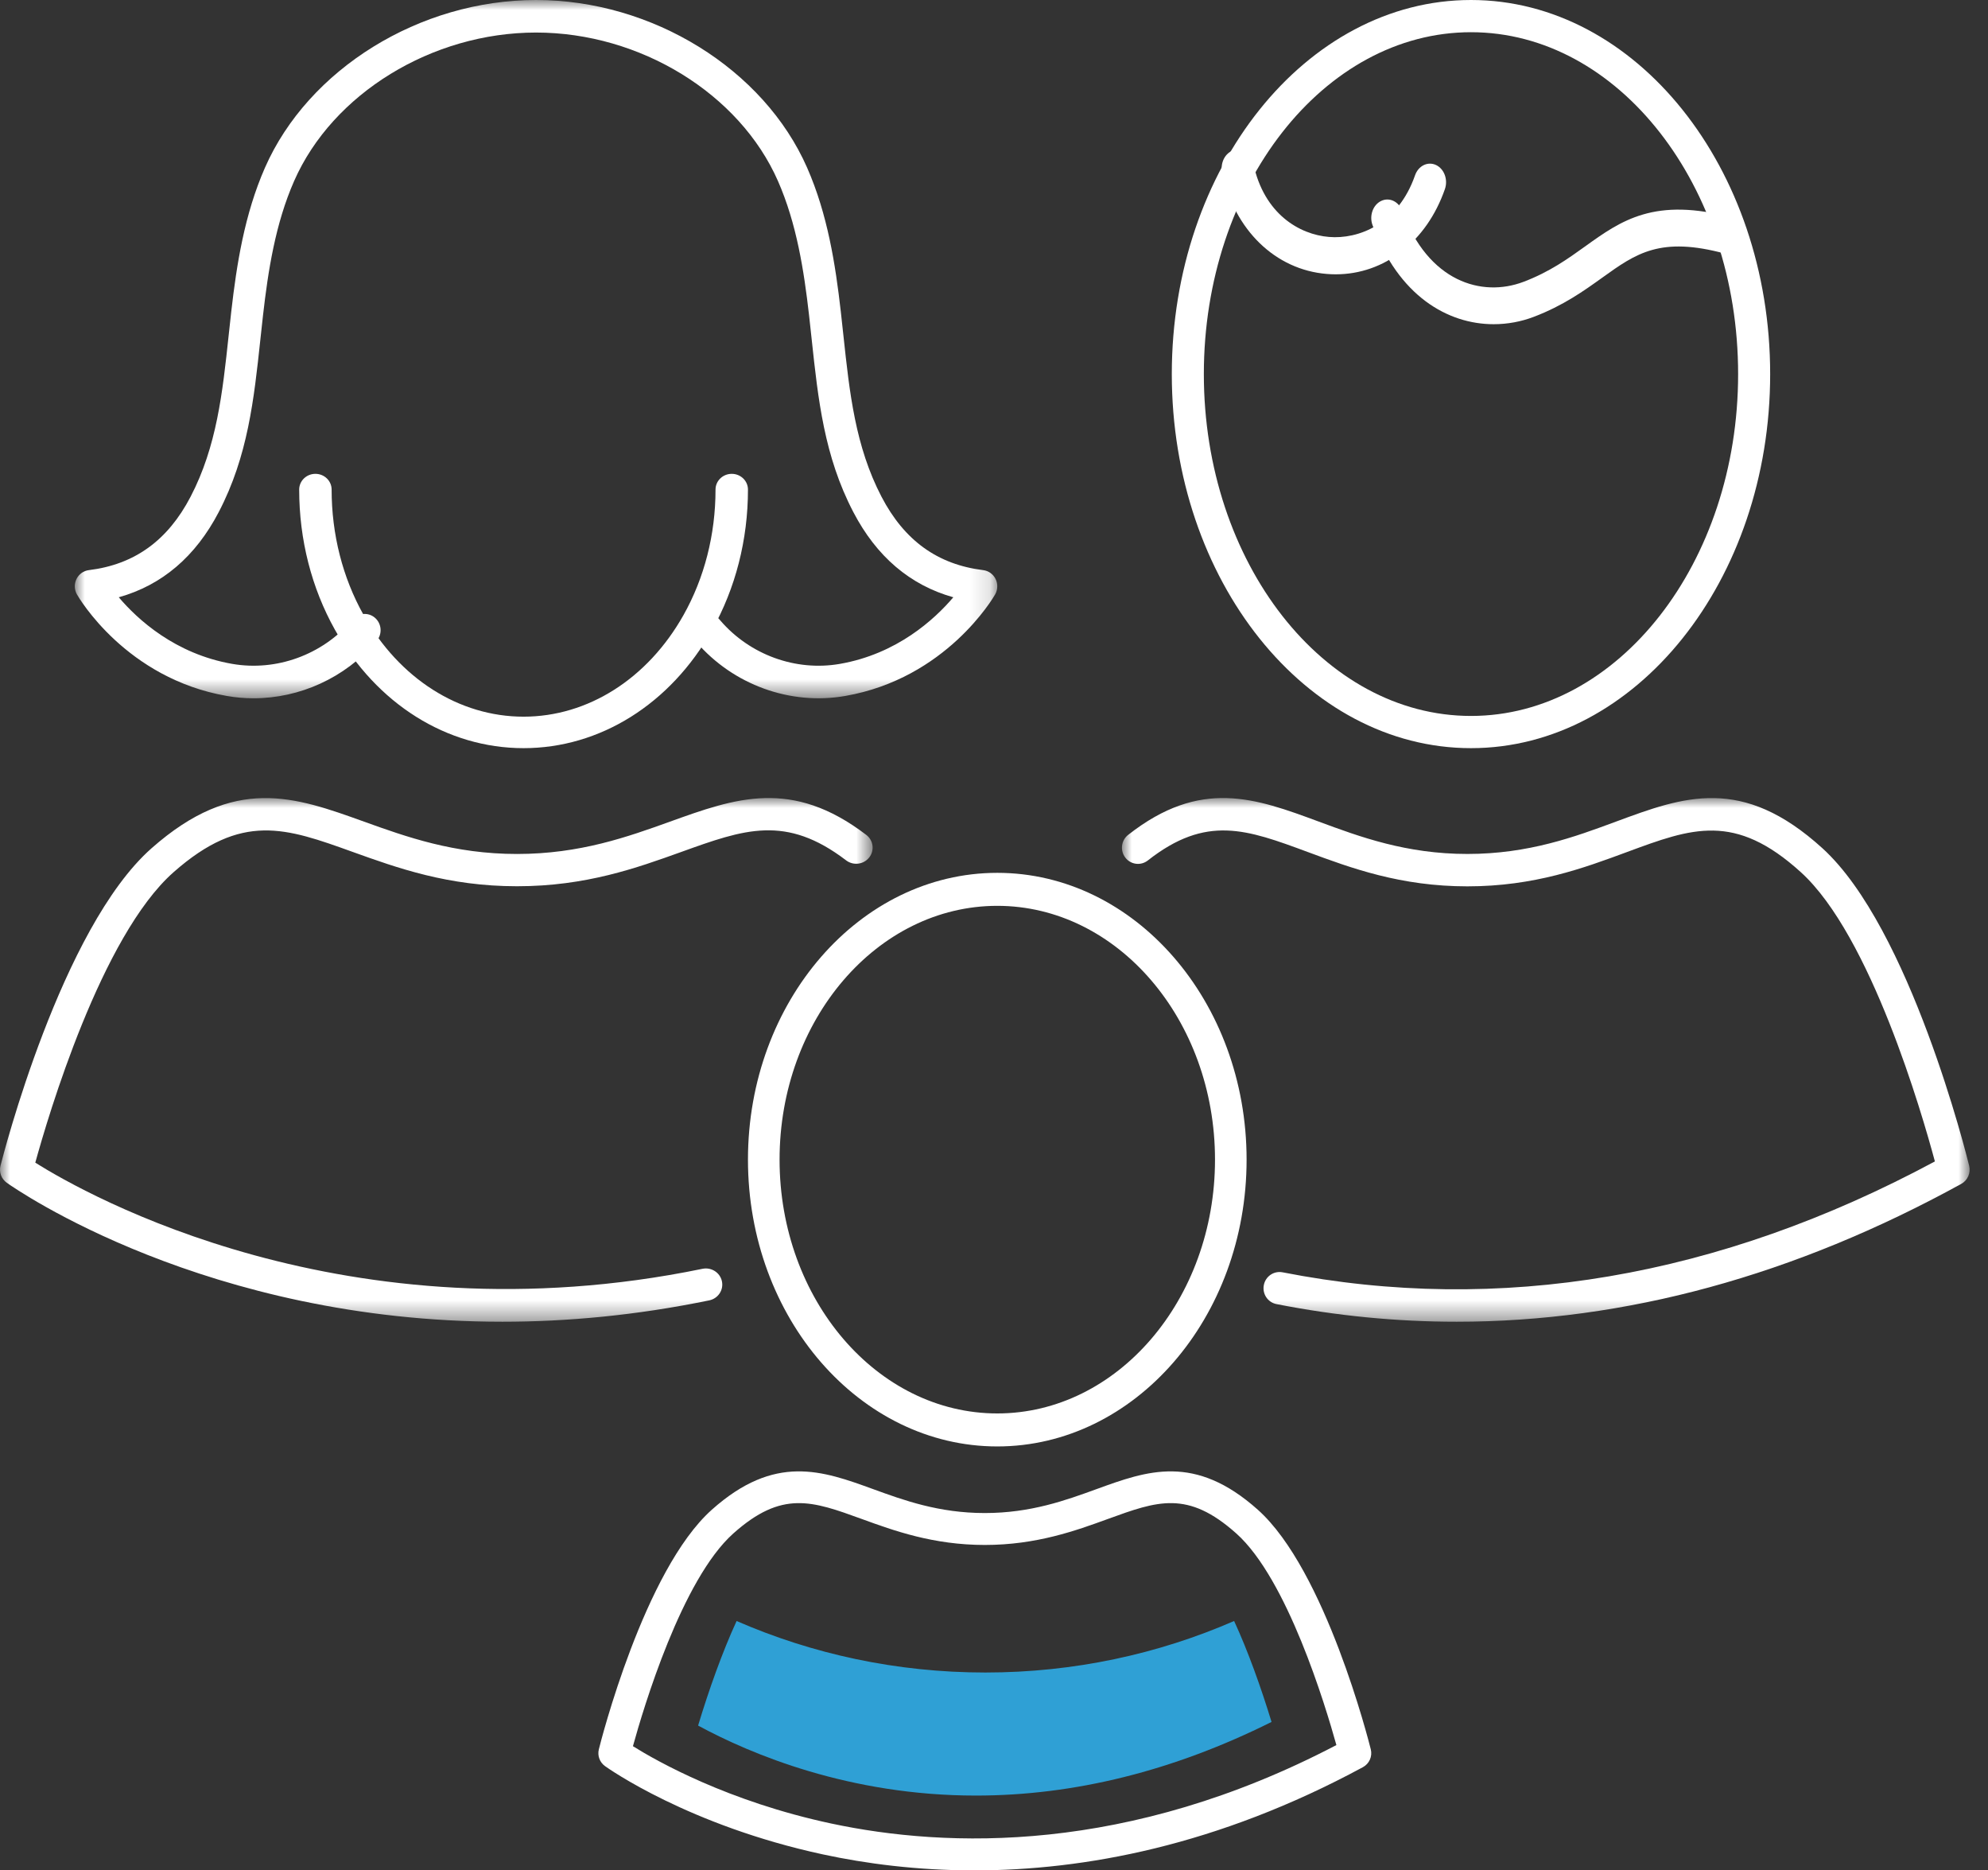
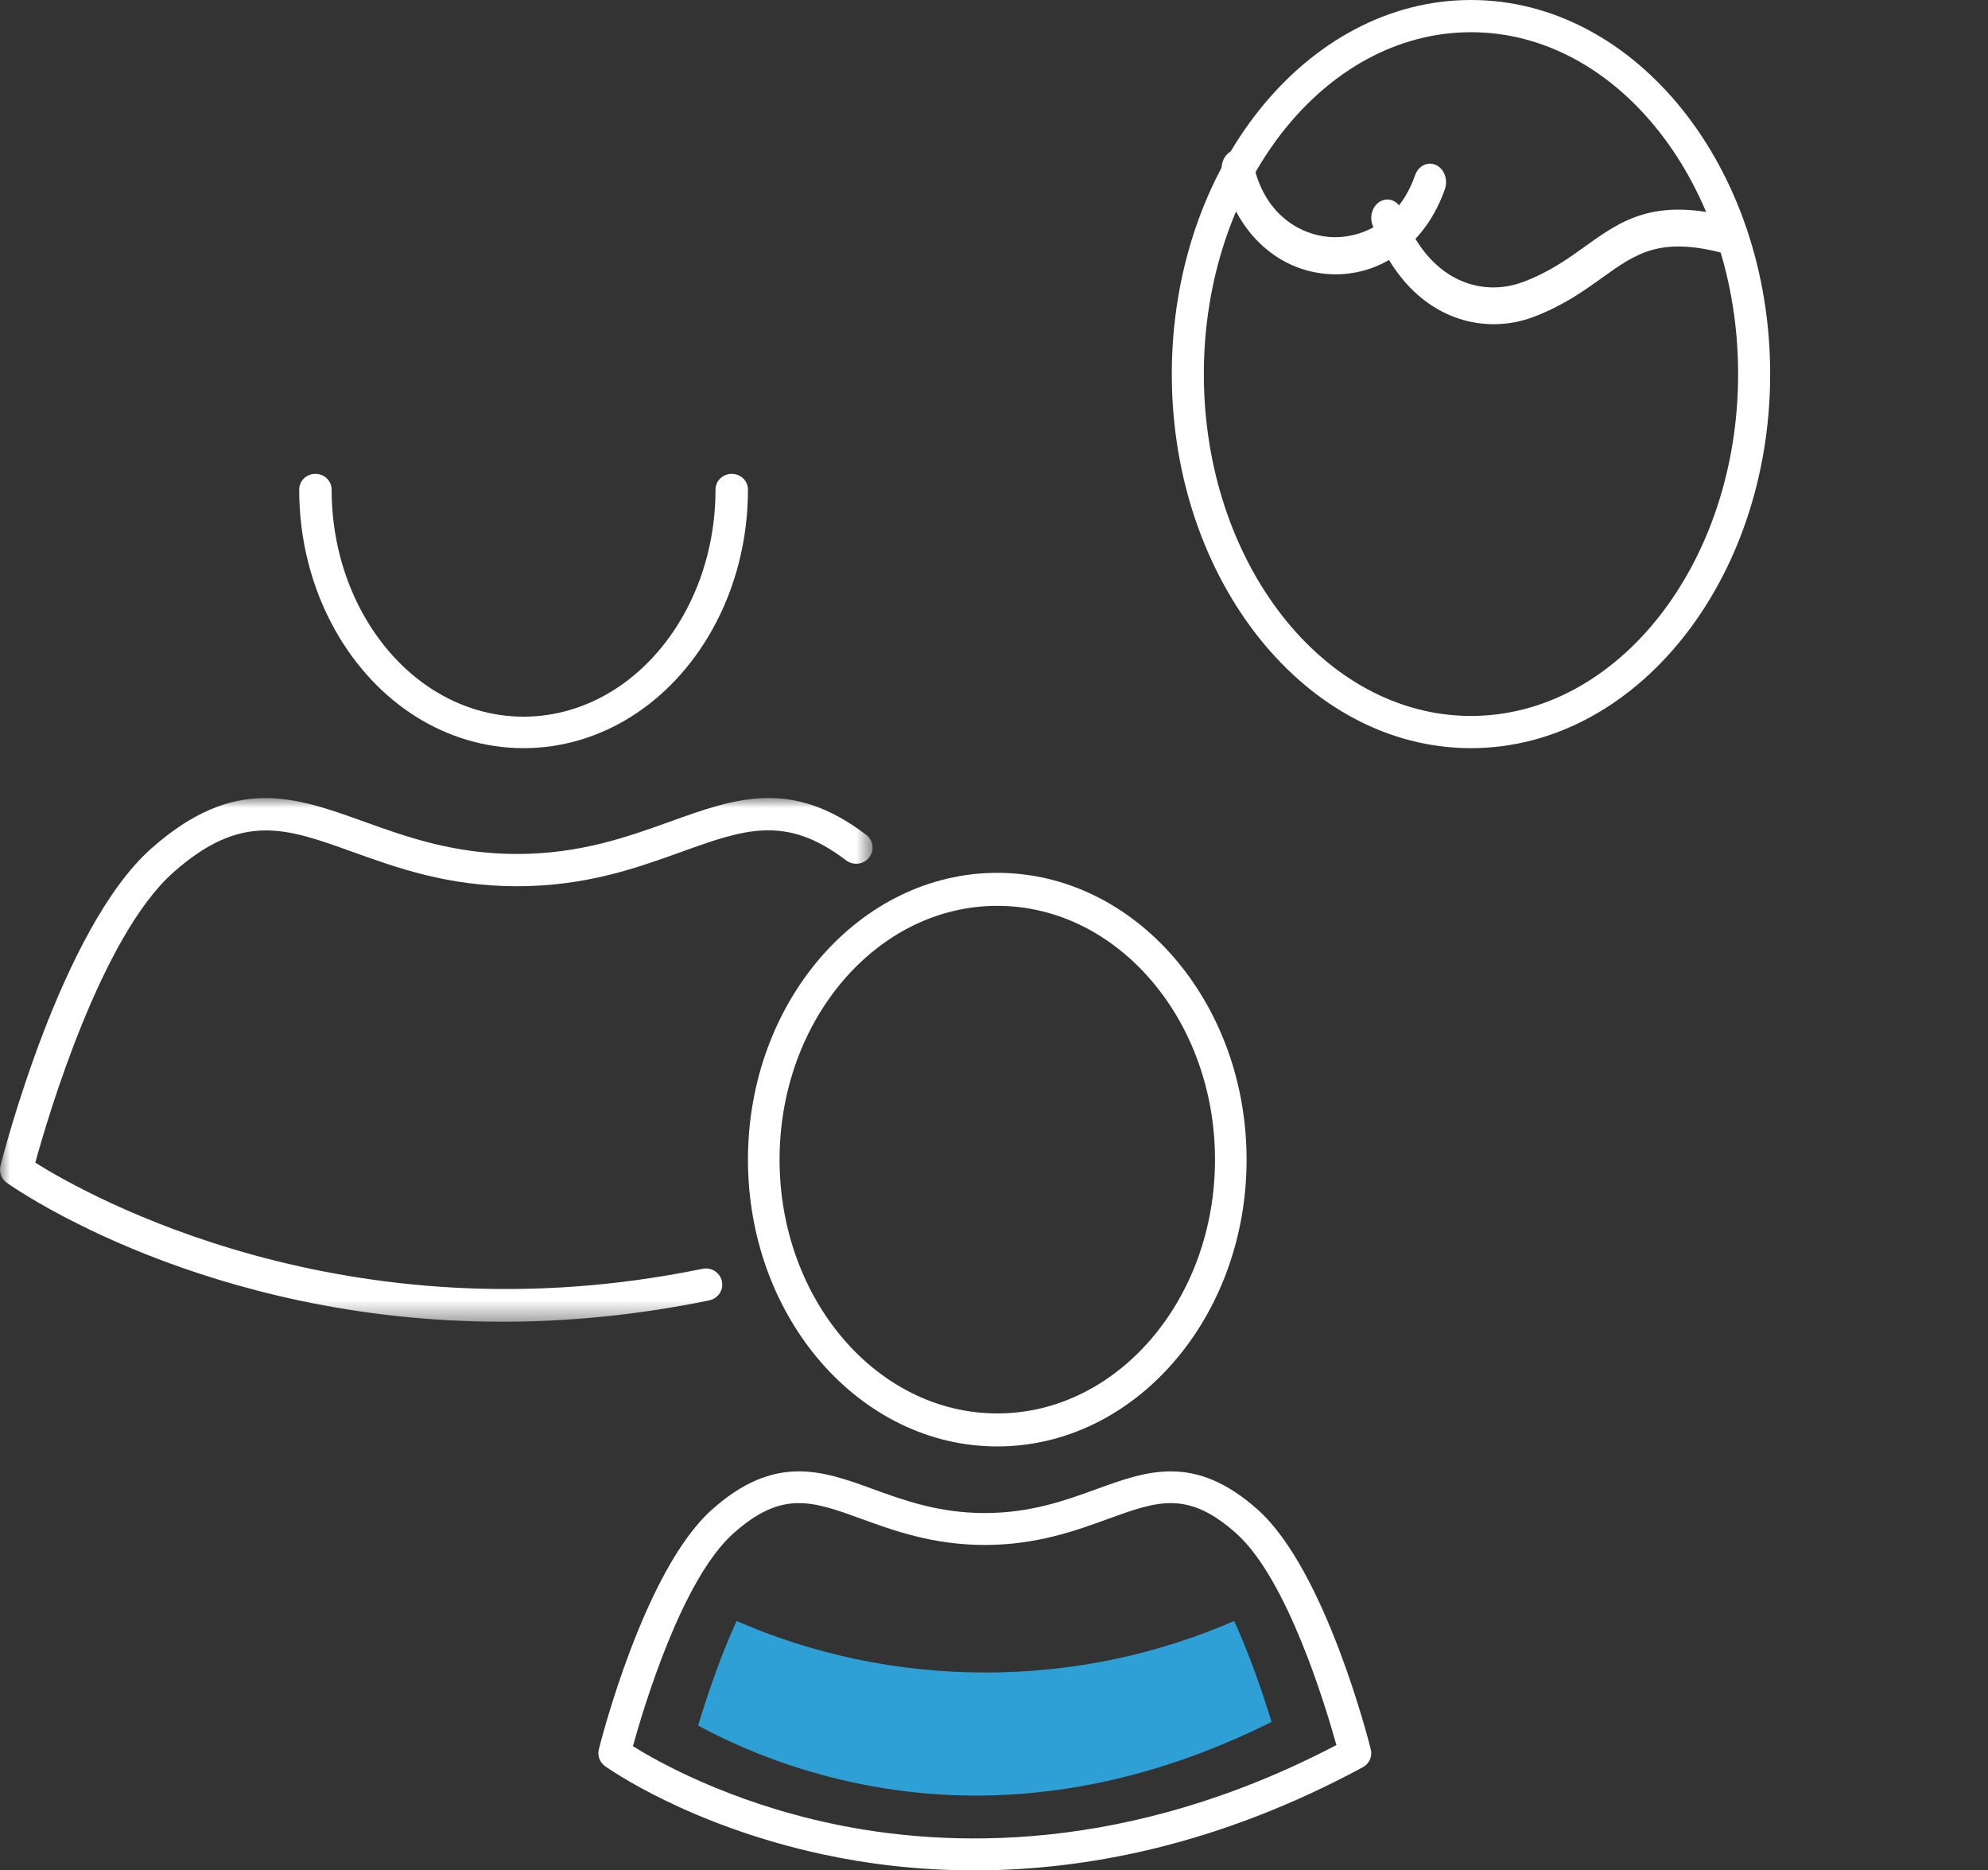
<svg xmlns="http://www.w3.org/2000/svg" xmlns:xlink="http://www.w3.org/1999/xlink" width="101px" height="95px" viewBox="0 0 101 95" version="1.1">
  <rect x="0" y="0" width="101" height="95" fill="#333333" stroke="none" />
  <title>Group 24</title>
  <defs>
-     <polygon id="path-1" points="0 0 46.867 0 46.867 35.467 0 35.467" />
    <polygon id="path-3" points="0 0 44.333 0 44.333 26.6 0 26.6" />
-     <polygon id="path-5" points="0 0 43.067 0 43.067 26.6 0 26.6" />
  </defs>
  <g id="Web-Pages" stroke="none" stroke-width="1" fill="none" fill-rule="evenodd">
    <g id="OSLA-Graduate-Copy" transform="translate(-670, -174)">
      <g id="Group-24" transform="translate(670, 174)">
        <g id="Group-3" transform="translate(3.8, 0)">
          <mask id="mask-2" fill="white">
            <use xlink:href="#path-1" />
          </mask>
          <g id="Clip-2" />
          <path d="M9.082,35.467 C8.63,35.467 8.177,35.428 7.726,35.349 C2.605,34.458 0.21,30.369 0.111,30.195 C-0.027,29.955 -0.037,29.66 0.085,29.411 C0.207,29.162 0.443,28.991 0.715,28.958 C3.032,28.674 4.721,27.455 5.881,25.232 C7.213,22.676 7.506,19.946 7.815,17.055 C7.859,16.646 7.903,16.234 7.95,15.82 C8.223,13.429 8.62,10.889 9.661,8.518 C11.864,3.503 17.528,-0 23.433,-0 C29.339,-0 35.002,3.503 37.206,8.518 C38.247,10.89 38.644,13.429 38.916,15.82 C38.964,16.234 39.008,16.645 39.051,17.054 C39.361,19.945 39.653,22.676 40.986,25.232 C42.145,27.455 43.835,28.674 46.152,28.958 C46.423,28.991 46.66,29.162 46.782,29.411 C46.903,29.66 46.894,29.955 46.756,30.195 C46.657,30.369 44.262,34.458 39.141,35.349 C36.35,35.836 33.452,34.784 31.576,32.607 L31.53,32.553 C31.235,32.209 31.27,31.687 31.607,31.386 C31.945,31.086 32.458,31.122 32.753,31.465 L32.798,31.518 C34.303,33.265 36.63,34.109 38.868,33.72 C41.771,33.215 43.678,31.46 44.633,30.337 C42.437,29.721 40.732,28.27 39.552,26.007 C38.073,23.171 37.765,20.287 37.437,17.233 C37.394,16.828 37.351,16.421 37.304,16.011 C37.046,13.751 36.676,11.361 35.724,9.194 C33.774,4.754 28.72,1.653 23.433,1.653 C18.147,1.653 13.093,4.754 11.143,9.194 C10.19,11.36 9.821,13.751 9.563,16.011 C9.516,16.421 9.472,16.829 9.429,17.235 C9.102,20.287 8.794,23.171 7.314,26.007 C6.135,28.27 4.43,29.721 2.234,30.337 C3.188,31.46 5.095,33.215 7.999,33.72 C10.239,34.108 12.564,33.265 14.07,31.516 L14.11,31.47 C14.403,31.124 14.916,31.085 15.255,31.383 C15.594,31.681 15.632,32.203 15.339,32.549 L15.288,32.609 C13.718,34.433 11.426,35.467 9.082,35.467" id="Fill-1" fill="#FFFFFF" mask="url(#mask-2)" />
        </g>
        <path d="M26.6,38 C22.709,38 19.126,35.752 17.016,31.986 C15.828,29.865 15.2,27.403 15.2,24.866 C15.2,24.425 15.569,24.067 16.024,24.067 C16.48,24.067 16.848,24.425 16.848,24.866 C16.848,27.138 17.407,29.336 18.465,31.222 C20.281,34.465 23.323,36.401 26.6,36.401 C29.868,36.401 32.904,34.474 34.722,31.246 C35.788,29.354 36.352,27.148 36.352,24.866 C36.352,24.425 36.721,24.067 37.176,24.067 C37.631,24.067 38,24.425 38,24.866 C38,27.415 37.367,29.886 36.169,32.013 C34.057,35.762 30.48,38 26.6,38" id="Fill-4" fill="#FFFFFF" />
        <g id="Group-8" transform="translate(0, 40.533)">
          <mask id="mask-4" fill="white">
            <use xlink:href="#path-3" />
          </mask>
          <g id="Clip-7" />
          <path d="M25.524,26.6 C10.505,26.601 0.834,19.889 0.346,19.543 C0.07,19.347 -0.057,19.007 0.024,18.682 C0.148,18.191 3.111,6.602 7.7,2.551 C11.912,-1.169 14.962,-0.072 18.494,1.199 C20.636,1.969 23.063,2.842 26.267,2.842 C29.471,2.842 31.899,1.969 34.04,1.199 C37.353,0.007 40.215,-1.023 44.011,1.873 C44.375,2.15 44.441,2.665 44.158,3.022 C43.875,3.379 43.351,3.444 42.987,3.166 C39.922,0.828 37.81,1.587 34.614,2.738 C32.343,3.554 29.768,4.481 26.267,4.481 C22.766,4.481 20.192,3.554 17.92,2.738 C14.525,1.516 12.282,0.709 8.816,3.769 C5.143,7.013 2.44,16.171 1.793,18.521 C4.401,20.158 17.606,27.636 35.689,23.912 C36.139,23.819 36.583,24.102 36.677,24.545 C36.772,24.988 36.483,25.422 36.032,25.515 C32.304,26.283 28.786,26.6 25.524,26.6" id="Fill-6" fill="#FFFFFF" mask="url(#mask-4)" />
        </g>
        <g id="Group-11" transform="translate(57, 40.533)">
          <mask id="mask-6" fill="white">
            <use xlink:href="#path-5" />
          </mask>
          <g id="Clip-10" />
          <path d="M17.01,26.6 C13.953,26.6 10.899,26.302 7.852,25.705 C7.41,25.619 7.122,25.187 7.208,24.741 C7.293,24.295 7.718,24.004 8.162,24.09 C19.181,26.249 30.327,24.354 41.302,18.458 C40.646,16.016 38.035,6.988 34.498,3.773 C31.134,0.716 28.956,1.523 25.66,2.743 C23.453,3.56 20.952,4.486 17.551,4.486 C14.151,4.486 11.65,3.56 9.443,2.743 C6.34,1.594 4.29,0.835 1.314,3.172 C0.959,3.451 0.447,3.386 0.172,3.027 C-0.105,2.669 -0.041,2.152 0.314,1.873 C4.003,-1.023 6.783,0.007 10.003,1.198 C12.083,1.969 14.44,2.841 17.551,2.841 C20.663,2.841 23.02,1.969 25.1,1.198 C28.531,-0.072 31.494,-1.169 35.587,2.55 C40.044,6.601 42.922,18.187 43.043,18.678 C43.132,19.041 42.967,19.419 42.642,19.598 C34.168,24.258 25.58,26.6 17.01,26.6" id="Fill-9" fill="#FFFFFF" mask="url(#mask-6)" />
        </g>
        <path d="M74.734,1.636 C67.25,1.636 61.161,9.425 61.161,19 C61.161,28.575 67.25,36.364 74.734,36.364 C82.217,36.364 88.305,28.575 88.305,19 C88.305,9.425 82.217,1.636 74.734,1.636 M74.734,38 C66.352,38 59.533,29.476 59.533,19 C59.533,8.524 66.352,0 74.734,0 C83.115,0 89.933,8.524 89.933,19 C89.933,29.476 83.115,38 74.734,38" id="Fill-12" fill="#FFFFFF" />
        <path d="M67.861,13.933 C67.71,13.933 67.559,13.927 67.407,13.914 C64.798,13.703 62.711,11.682 62.09,8.766 C61.983,8.261 62.251,7.751 62.689,7.627 C63.129,7.504 63.57,7.812 63.677,8.317 C64.221,10.873 66.02,11.913 67.522,12.035 C68.998,12.158 71.02,11.407 71.891,8.904 C72.059,8.421 72.535,8.187 72.954,8.38 C73.372,8.574 73.576,9.122 73.408,9.605 C72.478,12.277 70.332,13.933 67.861,13.933" id="Fill-14" fill="#FFFFFF" />
        <path d="M75.888,16.467 C73.554,16.467 71.048,15.034 69.731,11.435 C69.556,10.958 69.751,10.408 70.167,10.207 C70.583,10.006 71.062,10.231 71.237,10.708 C72.556,14.312 75.283,15.116 77.4,14.315 C78.723,13.814 79.649,13.149 80.544,12.507 C82.355,11.208 84.065,9.98 88.038,11.063 C88.477,11.183 88.749,11.688 88.644,12.192 C88.541,12.697 88.1,13.01 87.661,12.888 C84.351,11.987 83.118,12.873 81.41,14.098 C80.478,14.766 79.422,15.524 77.912,16.097 C77.278,16.337 76.591,16.467 75.888,16.467" id="Fill-16" fill="#FFFFFF" />
        <path d="M32.156,88.692 C33.383,89.459 36.995,91.503 42.233,92.62 C48.114,93.874 57.299,94.179 67.895,88.635 C67.338,86.628 65.399,80.198 62.811,77.888 C60.336,75.677 58.808,76.234 56.278,77.154 C54.666,77.741 52.659,78.471 50.033,78.471 C47.408,78.471 45.401,77.741 43.789,77.154 C41.258,76.234 39.73,75.678 37.255,77.888 C34.64,80.222 32.691,86.75 32.156,88.692 M49.5,95 C46.568,95 43.977,94.655 41.812,94.189 C34.998,92.72 30.909,89.827 30.738,89.704 C30.468,89.51 30.344,89.173 30.424,88.852 C30.516,88.482 32.723,79.754 36.163,76.682 C39.369,73.82 41.789,74.7 44.351,75.632 C45.92,76.203 47.698,76.85 50.033,76.85 C52.369,76.85 54.147,76.203 55.716,75.632 C58.278,74.701 60.698,73.82 63.904,76.682 C67.344,79.754 69.55,88.482 69.643,88.852 C69.732,89.21 69.567,89.583 69.24,89.759 C61.837,93.76 55.058,95 49.5,95" id="Fill-18" fill="#FFFFFF" />
        <path d="M50.667,46.009 C44.568,46.009 39.606,51.792 39.606,58.9 C39.606,66.008 44.568,71.791 50.667,71.791 C56.766,71.791 61.728,66.008 61.728,58.9 C61.728,51.792 56.766,46.009 50.667,46.009 M50.667,73.467 C43.682,73.467 38,66.932 38,58.9 C38,50.868 43.682,44.333 50.667,44.333 C57.651,44.333 63.333,50.868 63.333,58.9 C63.333,66.932 57.651,73.467 50.667,73.467" id="Fill-20" fill="#FFFFFF" />
        <path d="M37.423,82.334 C36.698,83.906 36.009,85.847 35.467,87.645 C38.158,89.101 43.153,91.2 49.578,91.2 C54.585,91.2 59.626,89.943 64.6,87.46 C64.068,85.714 63.401,83.852 62.699,82.333 C58.851,84.009 54.573,84.95 50.06,84.95 C45.548,84.95 41.271,84.01 37.423,82.334 Z" id="Fill-22" fill="#2FA0D5" />
      </g>
    </g>
  </g>
</svg>